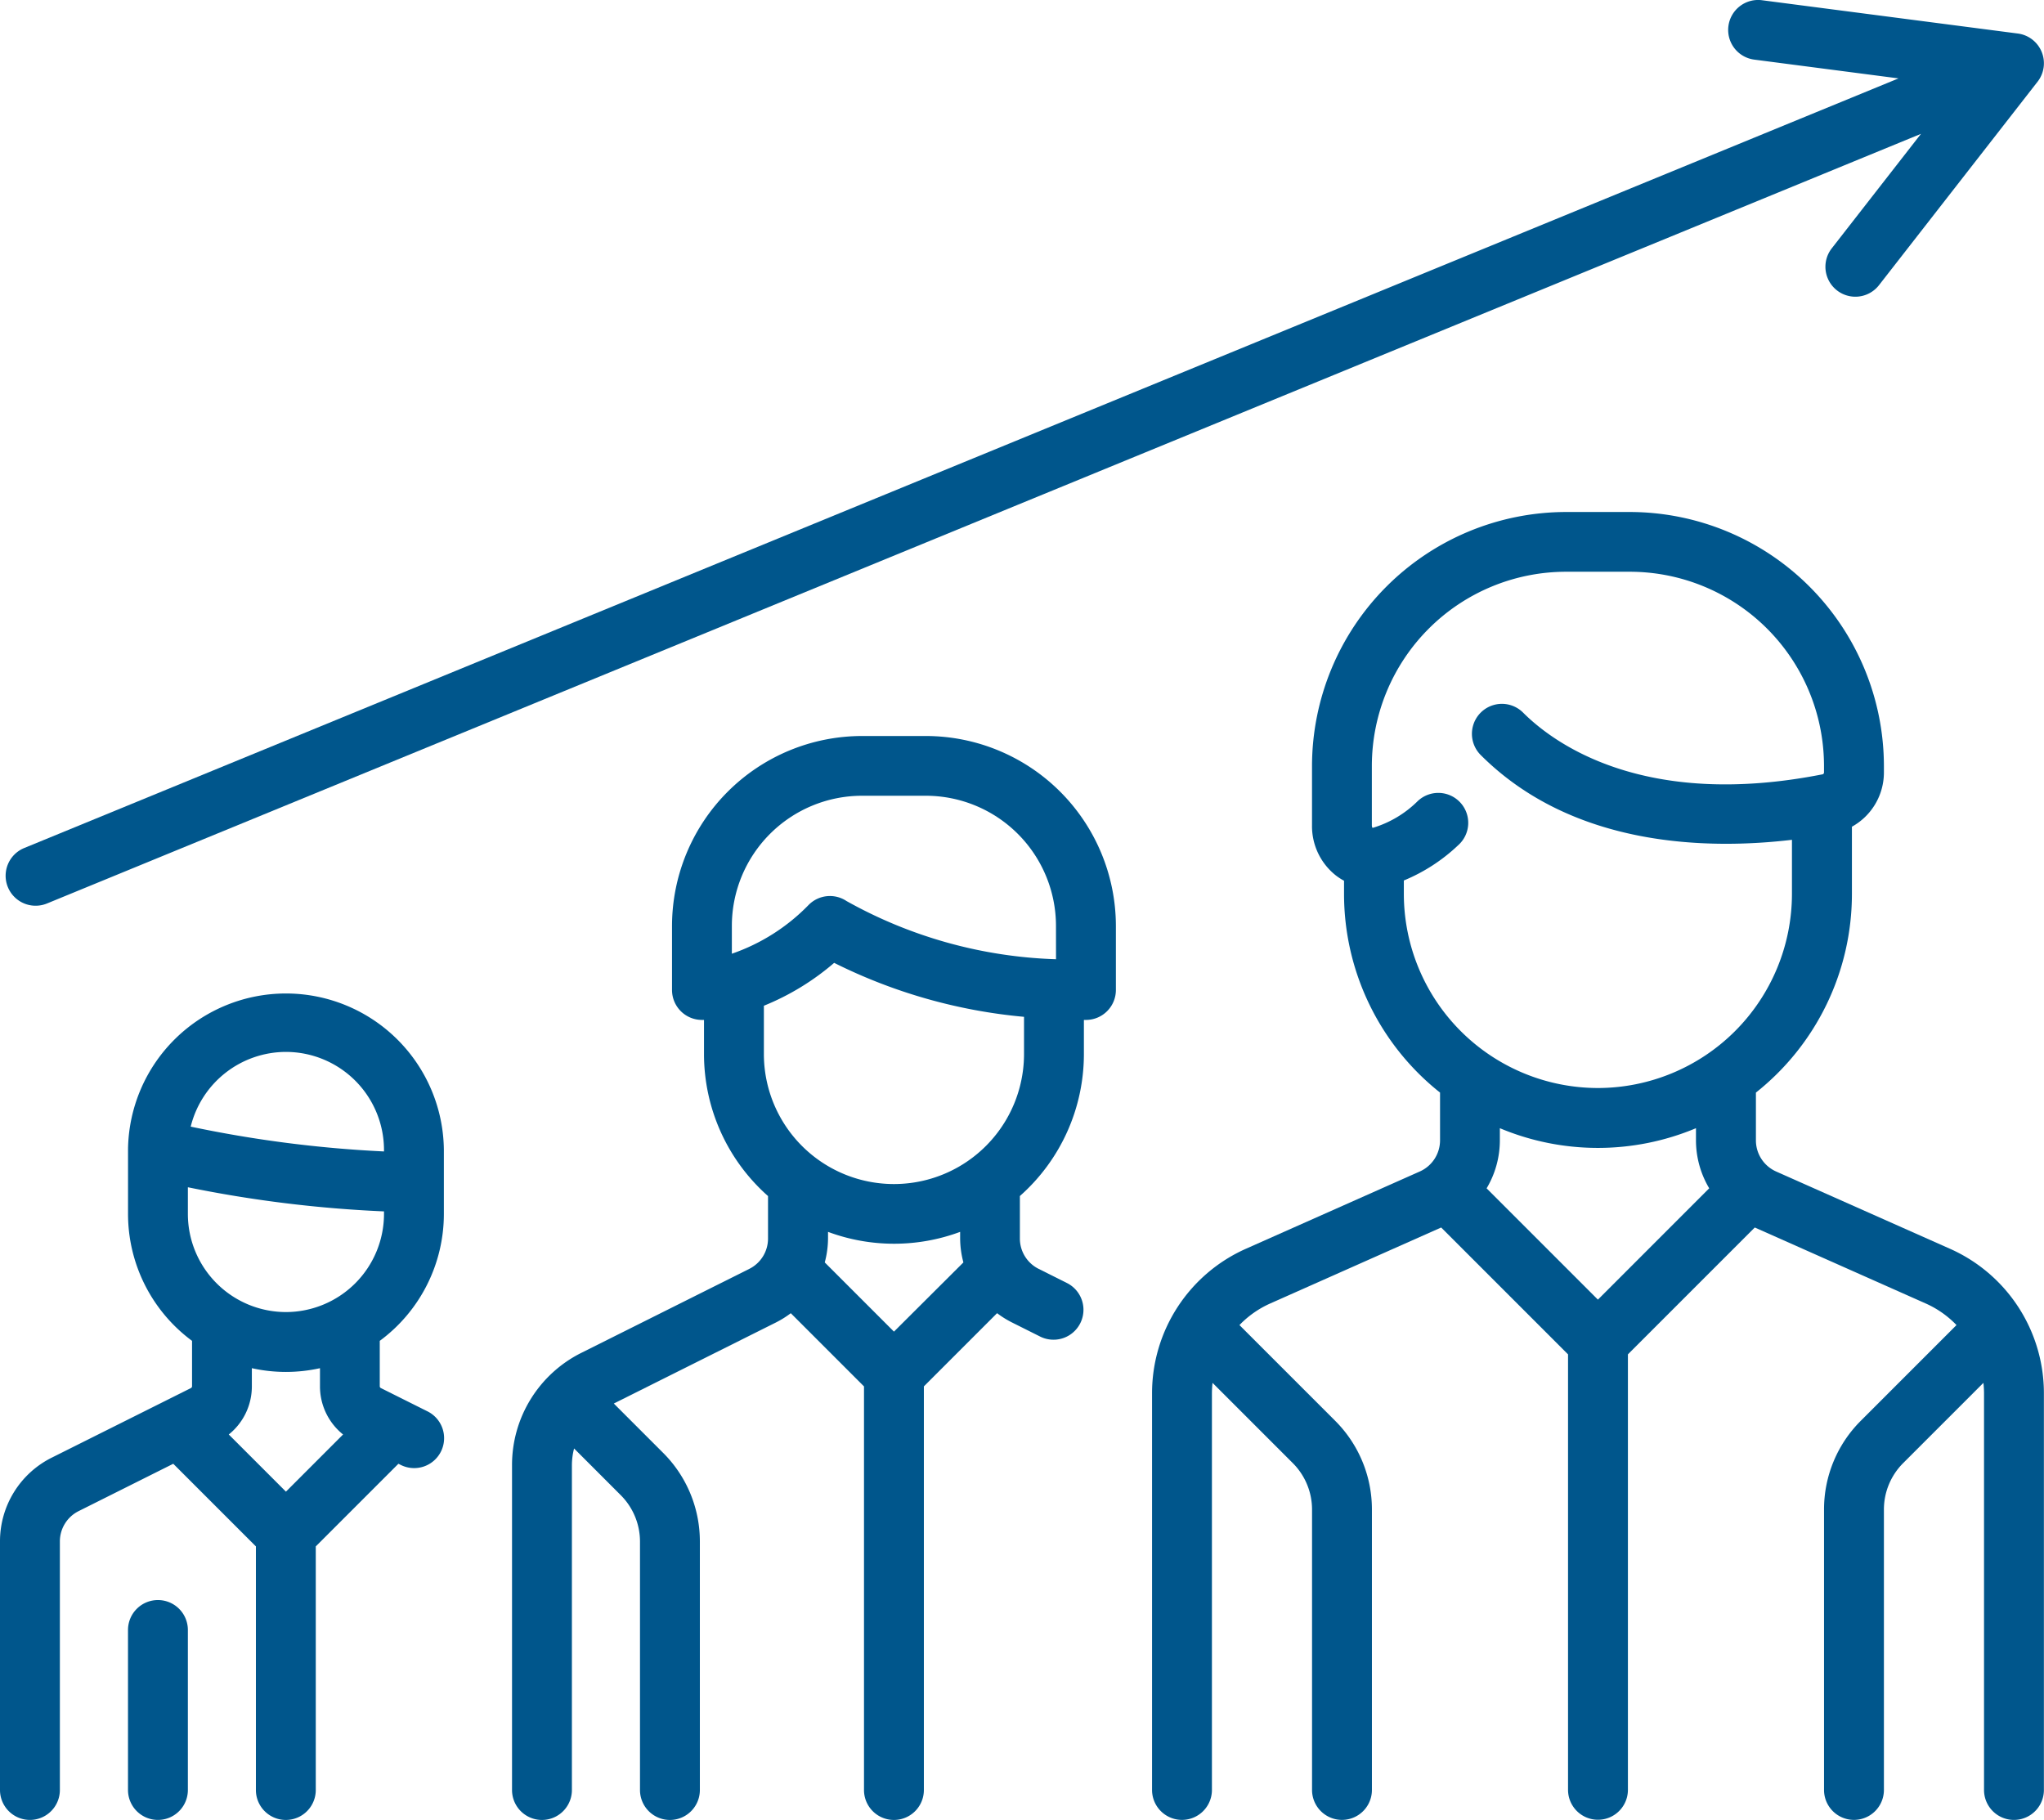
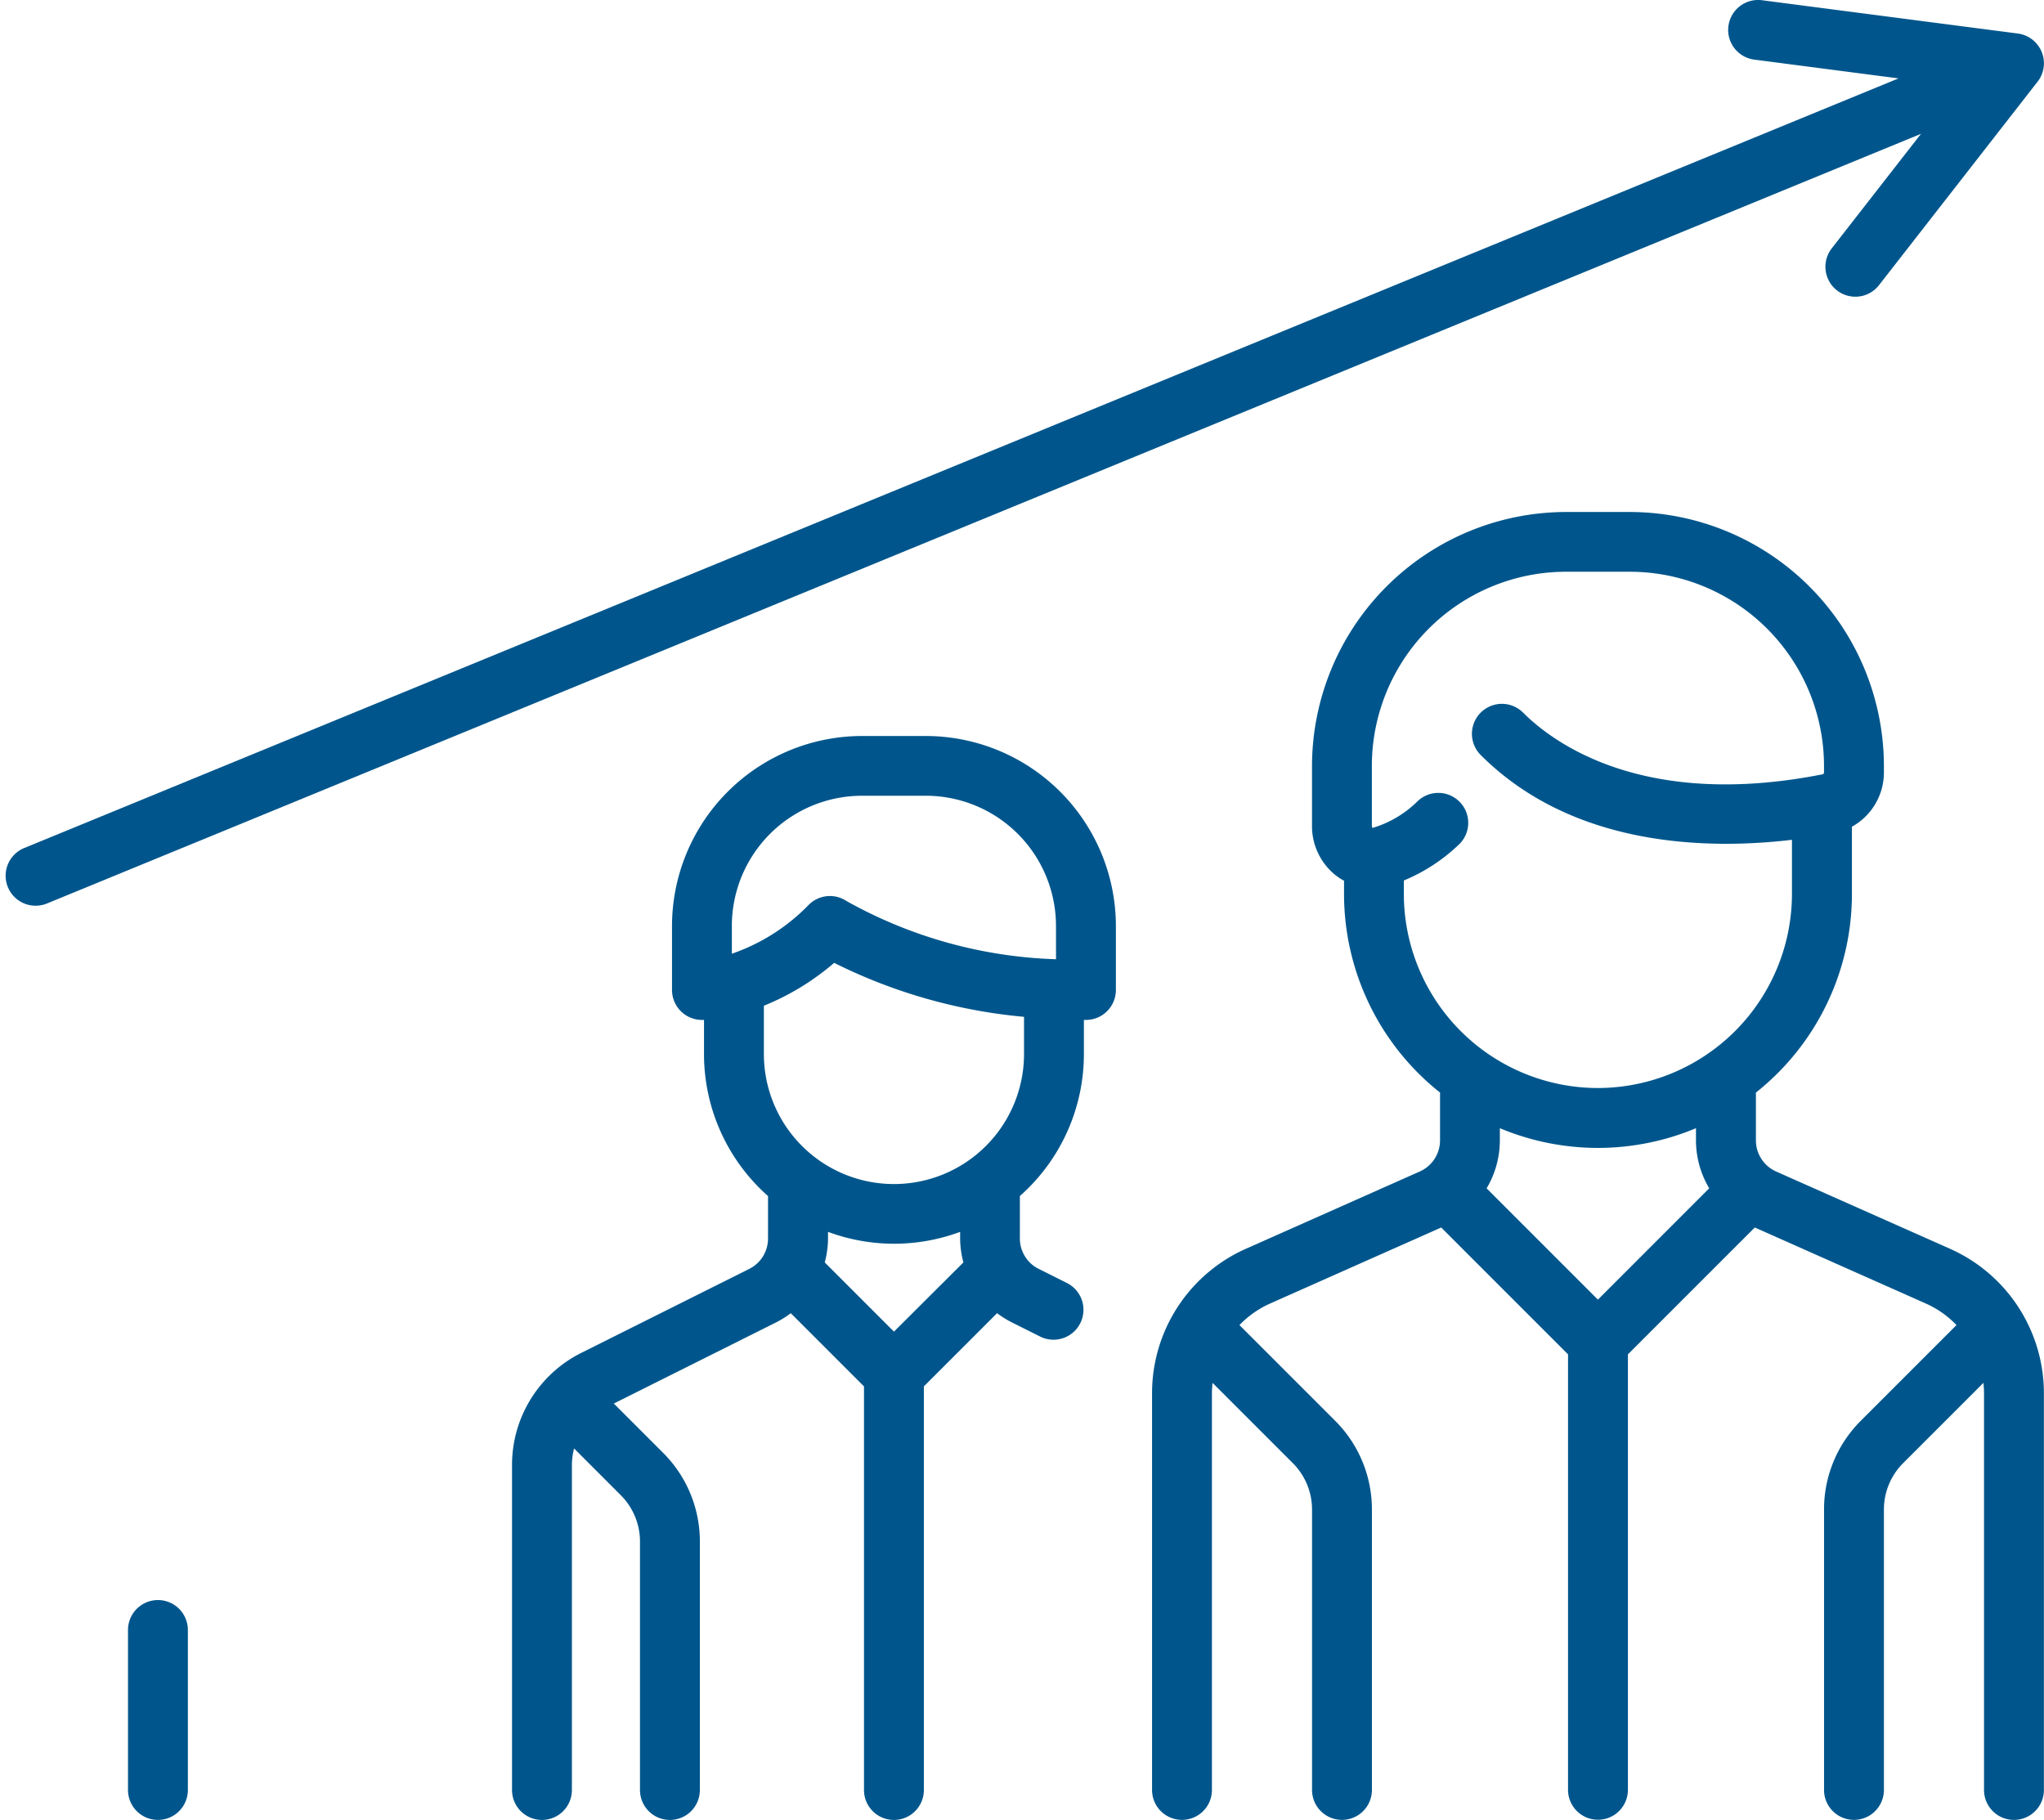
<svg xmlns="http://www.w3.org/2000/svg" width="62.678" height="55.808" viewBox="0 0 62.678 55.808">
  <g id="career" transform="translate(0 -28.055)">
    <g id="Group_273" data-name="Group 273" transform="translate(35.326 43.755)">
      <g id="Group_272" data-name="Group 272">
        <path id="Path_209" data-name="Path 209" d="M313.053,178.911l-5.335-2.371a1.045,1.045,0,0,1-.62-.954V174.12a7.775,7.775,0,0,0,2.944-6.091v-2.062a1.9,1.9,0,0,0,.981-1.663v-.2a7.8,7.8,0,0,0-7.787-7.787h-1.963a7.8,7.8,0,0,0-7.787,7.787v1.816a1.925,1.925,0,0,0,.733,1.543,1.8,1.8,0,0,0,.249.161v.405a7.775,7.775,0,0,0,2.944,6.091v1.465a1.046,1.046,0,0,1-.62.954l-5.335,2.371a4.847,4.847,0,0,0-2.876,4.426v12.168a.918.918,0,0,0,1.836,0V183.337a2.994,2.994,0,0,1,.019-.316l2.458,2.458a2.013,2.013,0,0,1,.593,1.432v8.593a.918.918,0,1,0,1.836,0v-8.593a3.837,3.837,0,0,0-1.131-2.731l-2.931-2.931a3,3,0,0,1,.941-.661l5.245-2.331,3.89,3.89V195.5a.918.918,0,1,0,1.836,0V182.147l3.89-3.89,5.245,2.331a3,3,0,0,1,.941.661l-2.931,2.931a3.837,3.837,0,0,0-1.131,2.731v8.593a.918.918,0,0,0,1.836,0v-8.593a2.013,2.013,0,0,1,.593-1.432l2.458-2.458a2.989,2.989,0,0,1,.019.316v12.168a.918.918,0,1,0,1.836,0V183.337A4.848,4.848,0,0,0,313.053,178.911Zm-10.8,1.558-3.413-3.413a2.875,2.875,0,0,0,.406-1.47v-.374a7.781,7.781,0,0,0,6.014,0v.373a2.875,2.875,0,0,0,.406,1.47Zm0-6.489a5.957,5.957,0,0,1-5.951-5.951v-.413a5.426,5.426,0,0,0,1.667-1.082.918.918,0,1,0-1.245-1.349,3.3,3.3,0,0,1-1.363.814l-.024,0a.186.186,0,0,1-.016-.083V164.1a5.958,5.958,0,0,1,5.951-5.951h1.963a5.958,5.958,0,0,1,5.951,5.951v.2a.059.059,0,0,1-.041.06c-5.5,1.086-8.255-.961-9.186-1.891a.918.918,0,1,0-1.3,1.3c2.851,2.851,7.011,2.9,9.544,2.6v1.659A5.958,5.958,0,0,1,302.255,173.98Z" transform="translate(-288.58 -156.317)" fill="#00568c" />
      </g>
    </g>
    <g id="Group_275" data-name="Group 275" transform="translate(15.701 50.624)">
      <g id="Group_274" data-name="Group 274" transform="translate(0 0)">
        <path id="Path_210" data-name="Path 210" d="M140.952,212.429H138.99a5.831,5.831,0,0,0-5.825,5.825v1.963a.918.918,0,0,0,.918.918l.063,0v1.046a5.81,5.81,0,0,0,1.963,4.355v1.3a1.039,1.039,0,0,1-.577.934l-5.138,2.569a3.841,3.841,0,0,0-2.135,3.454v9.956a.918.918,0,1,0,1.836,0v-9.956a2.046,2.046,0,0,1,.067-.517l1.428,1.429a2.012,2.012,0,0,1,.593,1.432v7.612a.918.918,0,1,0,1.836,0v-7.612a3.836,3.836,0,0,0-1.131-2.731l-1.508-1.508,4.972-2.486a2.923,2.923,0,0,0,.455-.284l2.245,2.245v12.376a.918.918,0,1,0,1.836,0V232.372l2.245-2.245a2.908,2.908,0,0,0,.455.284l.877.439a.918.918,0,0,0,.821-1.642l-.877-.439a1.039,1.039,0,0,1-.577-.934v-1.3a5.811,5.811,0,0,0,1.963-4.355v-1.045h.063a.918.918,0,0,0,.918-.918v-1.963A5.831,5.831,0,0,0,140.952,212.429Zm-.981,18.264-2.122-2.122a2.907,2.907,0,0,0,.1-.737v-.2a5.82,5.82,0,0,0,4.051,0v.2a2.9,2.9,0,0,0,.1.737Zm3.988-8.514a3.988,3.988,0,1,1-7.977,0V220.7a7.772,7.772,0,0,0,2.155-1.315,16.311,16.311,0,0,0,5.822,1.655Zm.981-2.905a14.041,14.041,0,0,1-6.423-1.784.918.918,0,0,0-1.159.115,6.014,6.014,0,0,1-2.358,1.5v-.856h0a3.993,3.993,0,0,1,3.988-3.988h1.963a3.993,3.993,0,0,1,3.988,3.988Z" transform="translate(-128.259 -212.429)" fill="#00568c" />
      </g>
    </g>
    <g id="Group_277" data-name="Group 277" transform="translate(0 58.475)">
      <g id="Group_276" data-name="Group 276">
-         <path id="Path_211" data-name="Path 211" d="M13.611,283.364V281.4a4.843,4.843,0,0,0-9.685-.042s0,.007,0,.01,0,.021,0,.032v1.963a4.839,4.839,0,0,0,1.963,3.891v1.391a.063.063,0,0,1-.035.057l-4.26,2.13A2.865,2.865,0,0,0,0,293.408v7.618a.918.918,0,1,0,1.836,0v-7.618a1.039,1.039,0,0,1,.577-.934l2.9-1.451,2.534,2.534v7.47a.918.918,0,1,0,1.836,0v-7.47l2.534-2.534.061.03a.918.918,0,1,0,.821-1.642l-1.419-.709a.063.063,0,0,1-.035-.057v-1.391A4.839,4.839,0,0,0,13.611,283.364Zm-4.843-4.97a3.01,3.01,0,0,1,3.007,3.007v.045a37.271,37.271,0,0,1-5.927-.761A3.012,3.012,0,0,1,8.768,278.394Zm0,13.484-1.753-1.753a1.887,1.887,0,0,0,.708-1.48v-.553a4.811,4.811,0,0,0,2.089,0v.553a1.888,1.888,0,0,0,.708,1.48Zm0-5.507a3.01,3.01,0,0,1-3.007-3.007v-.82a38.2,38.2,0,0,0,6.014.74v.08A3.011,3.011,0,0,1,8.768,286.371Z" transform="translate(0 -276.558)" fill="#00568c" />
-       </g>
+         </g>
    </g>
    <g id="Group_279" data-name="Group 279" transform="translate(3.925 77.119)">
      <g id="Group_278" data-name="Group 278">
        <path id="Path_212" data-name="Path 212" d="M32.982,428.865a.918.918,0,0,0-.918.918v4.906a.918.918,0,1,0,1.836,0v-4.906A.918.918,0,0,0,32.982,428.865Z" transform="translate(-32.064 -428.865)" fill="#00568c" />
      </g>
    </g>
    <g id="Group_281" data-name="Group 281" transform="translate(0.173 28.054)">
      <g id="Group_280" data-name="Group 280" transform="translate(0 0)">
        <path id="Path_213" data-name="Path 213" d="M63.848,29.645a.918.918,0,0,0-.731-.562l-7.845-1.021a.918.918,0,1,0-.237,1.821l4.424.576L1.984,54.059a.918.918,0,1,0,.7,1.7l57.464-23.6L57.412,35.67A.918.918,0,1,0,58.86,36.8l4.863-6.24A.918.918,0,0,0,63.848,29.645Z" transform="translate(-1.415 -28.054)" fill="#00568c" />
      </g>
    </g>
  </g>
</svg>